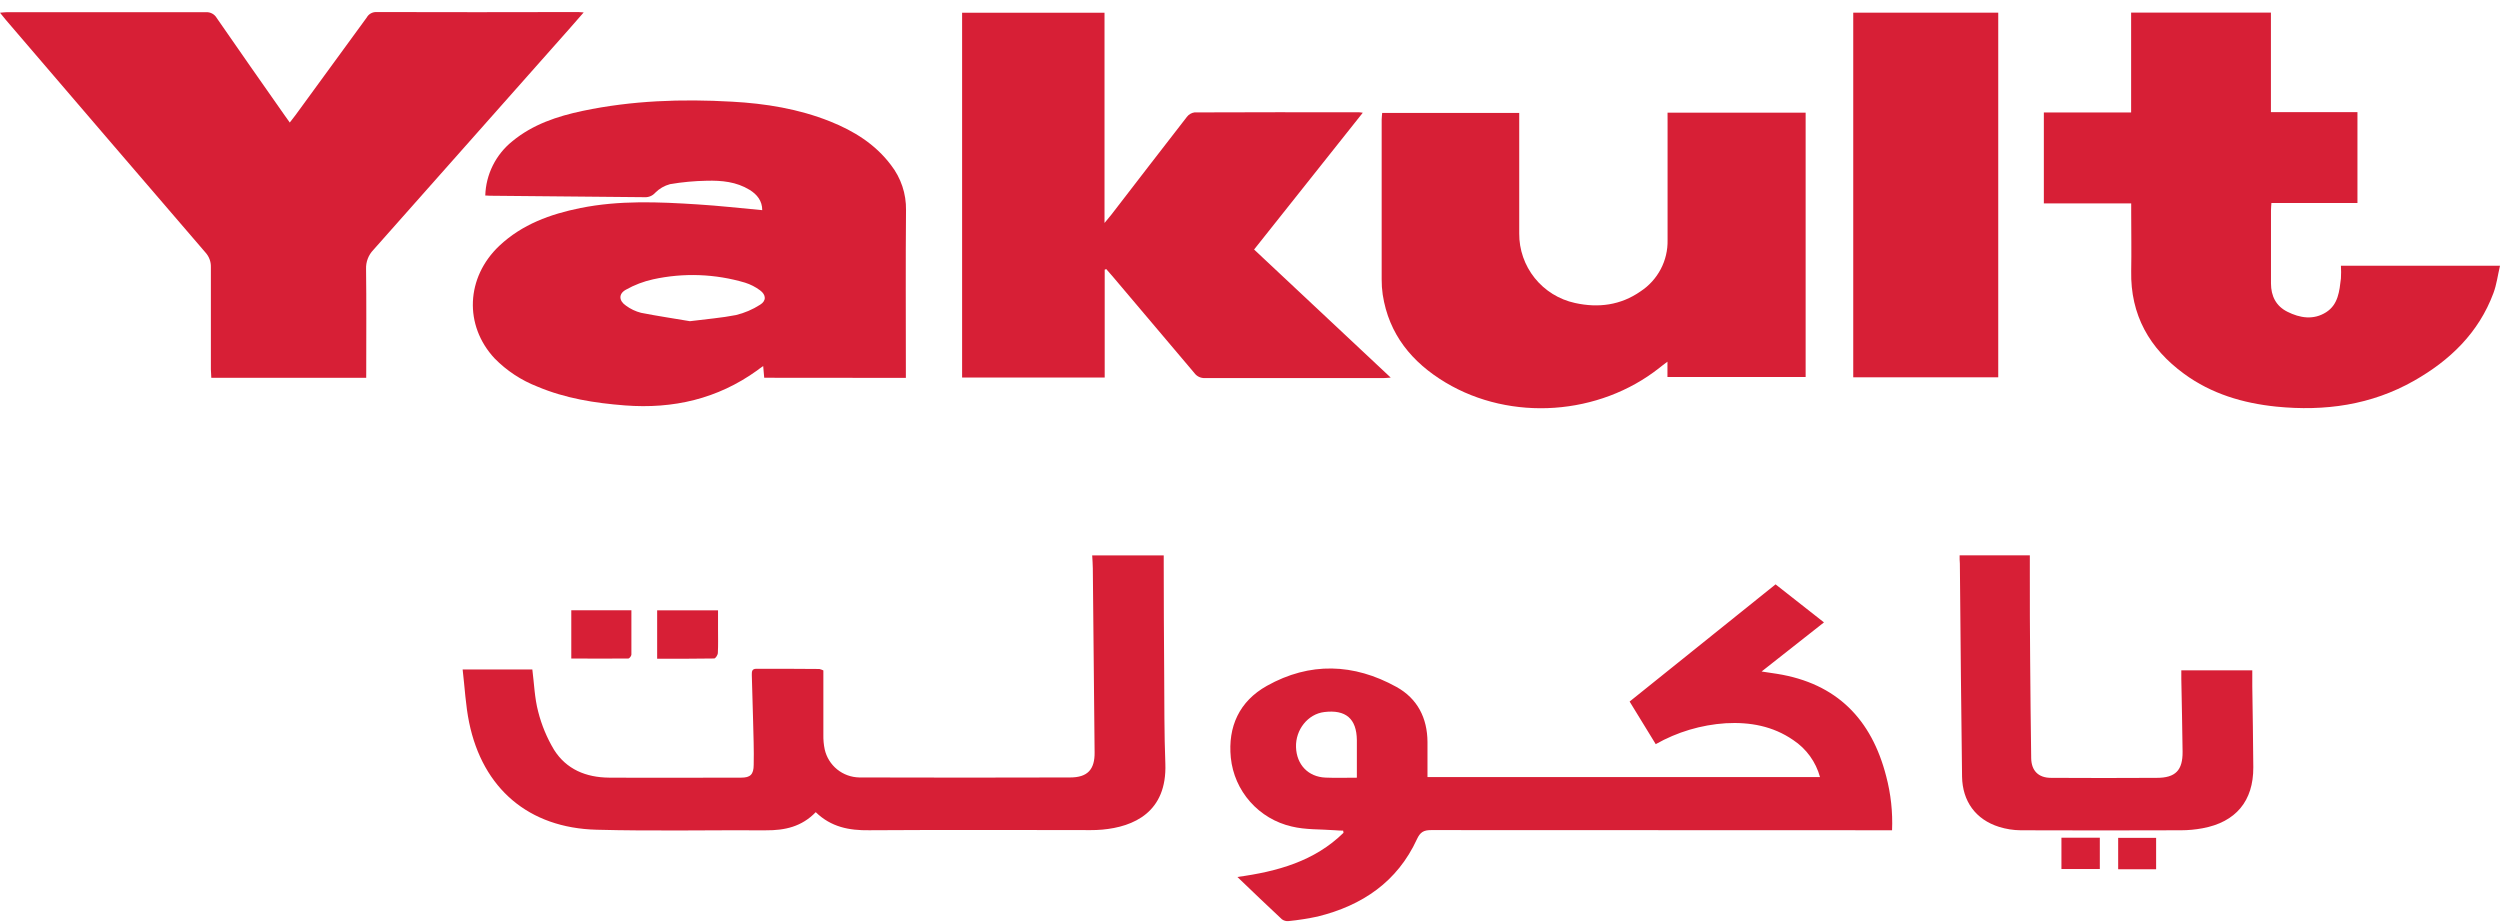
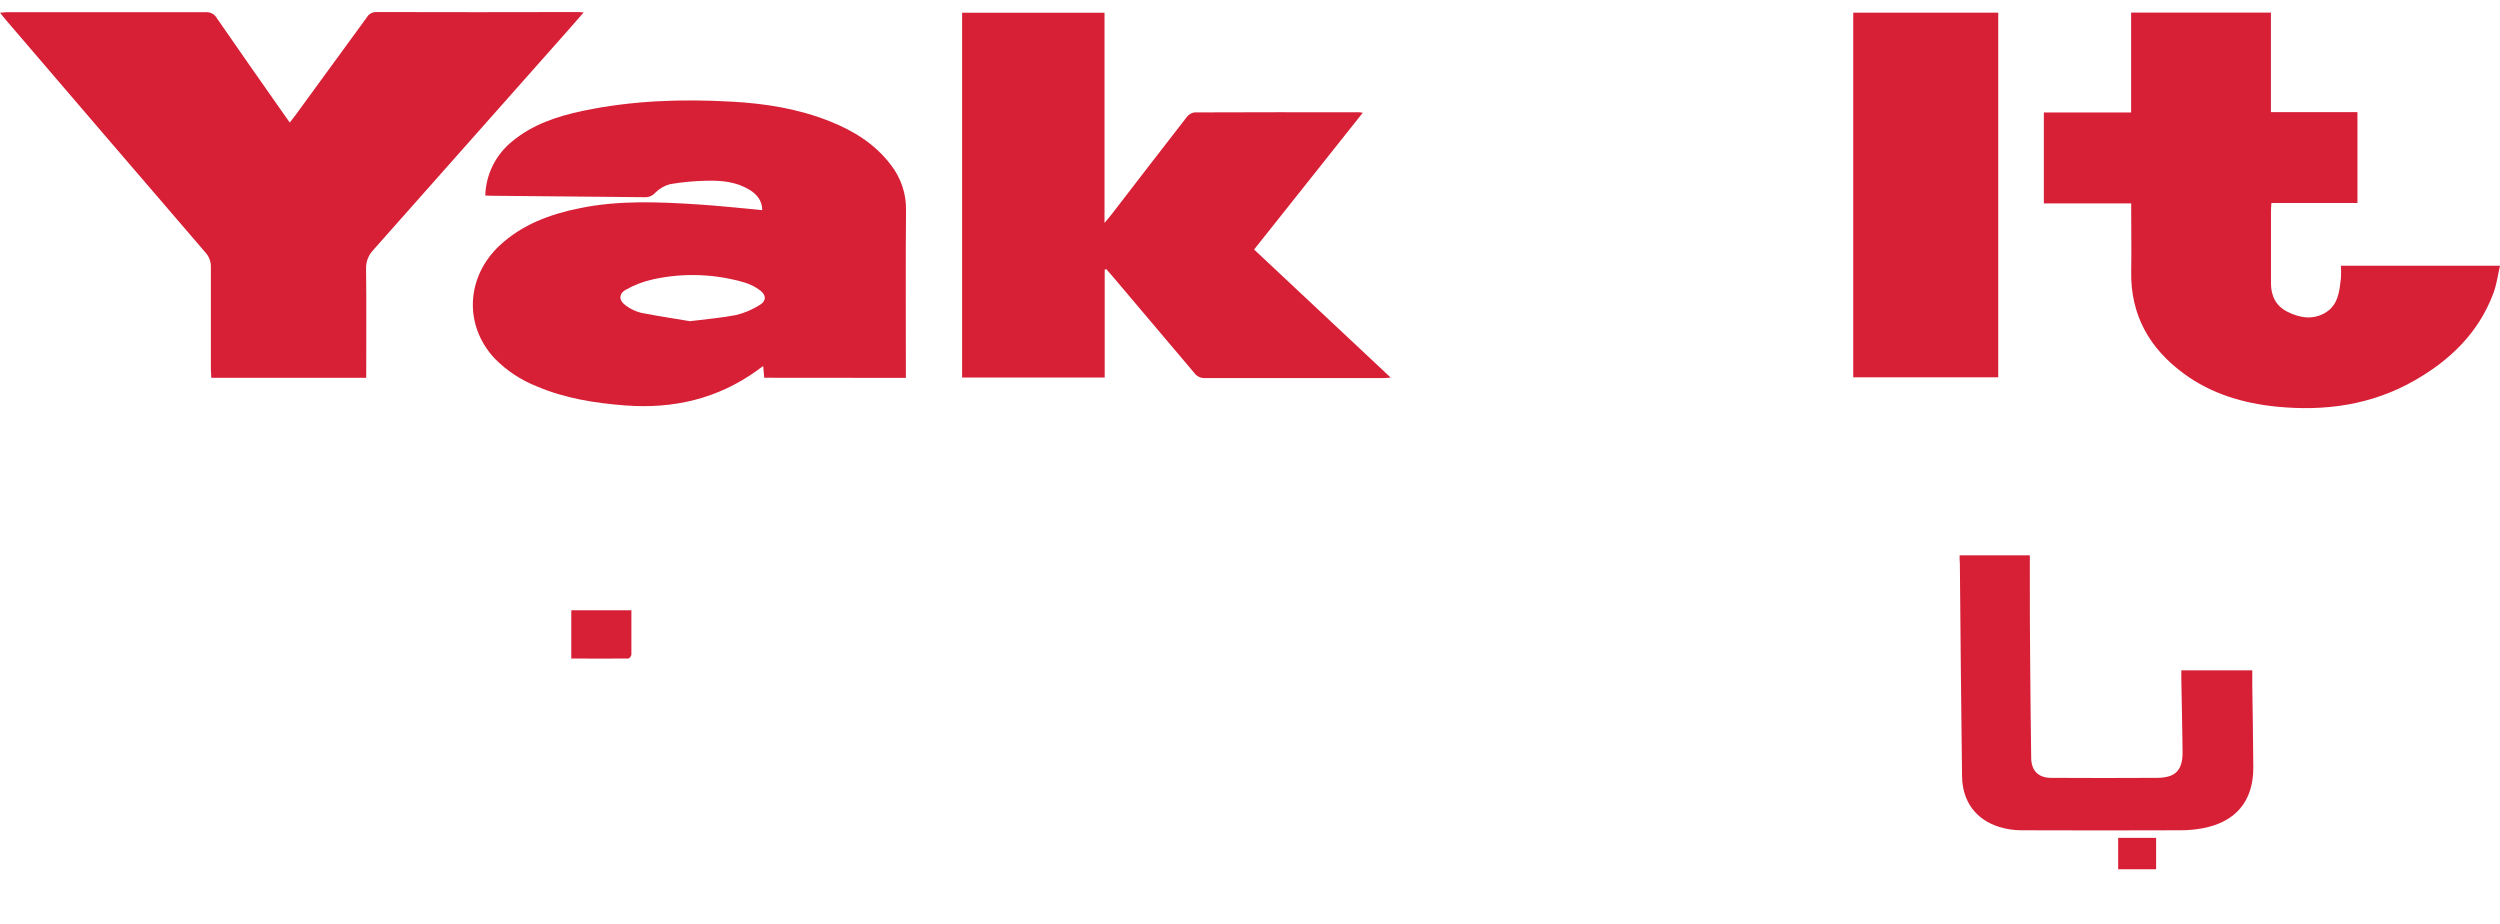
<svg xmlns="http://www.w3.org/2000/svg" width="165" height="61" viewBox="0 0 165 61" fill="none">
  <path d="M50.438 24.932C50.418 24.693 50.397 24.472 50.371 24.16C50.2 24.28 50.076 24.363 49.964 24.454C47.355 26.328 44.433 27.001 41.251 26.758C39.263 26.604 37.314 26.296 35.468 25.516C34.403 25.102 33.439 24.466 32.641 23.652C30.615 21.474 30.754 18.306 32.953 16.225C34.458 14.807 36.323 14.131 38.31 13.73C40.872 13.213 43.458 13.325 46.048 13.491C47.453 13.578 48.854 13.738 50.308 13.87C50.308 13.262 49.972 12.834 49.467 12.526C48.599 11.996 47.634 11.904 46.642 11.929C45.832 11.943 45.024 12.018 44.225 12.154C43.852 12.253 43.511 12.45 43.24 12.725C43.156 12.821 43.05 12.897 42.932 12.947C42.814 12.998 42.686 13.021 42.558 13.015C39.164 12.977 35.764 12.945 32.356 12.919C32.26 12.919 32.163 12.909 32.028 12.903C32.049 12.214 32.218 11.538 32.526 10.921C32.834 10.303 33.272 9.759 33.81 9.326C35.162 8.209 36.777 7.673 38.459 7.318C41.717 6.633 45.001 6.522 48.31 6.71C50.532 6.832 52.705 7.184 54.779 8.011C56.358 8.641 57.767 9.514 58.805 10.894C59.465 11.743 59.815 12.791 59.797 13.865C59.766 17.36 59.787 20.856 59.787 24.351V24.94L50.438 24.932ZM45.535 21.199C46.649 21.055 47.624 20.982 48.573 20.794C49.137 20.657 49.675 20.428 50.163 20.115C50.589 19.856 50.571 19.461 50.163 19.161C49.865 18.939 49.531 18.768 49.176 18.656C47.205 18.071 45.117 17.994 43.108 18.434C42.477 18.573 41.871 18.804 41.31 19.12C40.817 19.39 40.837 19.848 41.31 20.17C41.609 20.392 41.949 20.554 42.311 20.646C43.419 20.863 44.539 21.029 45.535 21.199Z" fill="#D71F36" />
  <path d="M24.17 24.934H13.946C13.946 24.746 13.918 24.559 13.918 24.375C13.918 22.125 13.918 19.876 13.918 17.625C13.928 17.272 13.8 16.929 13.562 16.667C9.163 11.554 4.77 6.435 0.383 1.31C0.269 1.176 0.159 1.036 0 0.84C0.189 0.825 0.322 0.805 0.456 0.805C4.834 0.805 9.212 0.805 13.592 0.805C13.734 0.796 13.877 0.827 14.002 0.894C14.128 0.962 14.232 1.063 14.303 1.186C15.788 3.332 17.281 5.472 18.782 7.606L19.125 8.088C19.275 7.885 19.391 7.75 19.501 7.6C21.069 5.455 22.636 3.308 24.203 1.158C24.264 1.047 24.354 0.954 24.464 0.89C24.574 0.826 24.699 0.794 24.826 0.795C29.27 0.807 33.715 0.807 38.16 0.795C38.249 0.795 38.341 0.807 38.524 0.819C37.84 1.605 37.215 2.318 36.583 3.023C32.605 7.519 28.623 12.011 24.639 16.497C24.479 16.663 24.354 16.86 24.272 17.075C24.19 17.29 24.152 17.519 24.16 17.749C24.189 19.949 24.172 22.149 24.172 24.351L24.17 24.934Z" fill="#D71F36" />
  <path d="M72.91 17.799V24.916H63.499V0.84H72.898V14.716C73.102 14.459 73.232 14.311 73.344 14.175C75.008 12.02 76.665 9.858 78.339 7.709C78.459 7.552 78.637 7.448 78.834 7.419C82.446 7.403 86.06 7.407 89.675 7.409C89.734 7.409 89.793 7.421 89.944 7.44L82.77 16.468L91.788 24.922C91.566 24.936 91.446 24.953 91.326 24.953C87.388 24.953 83.448 24.953 79.516 24.953C79.381 24.958 79.247 24.929 79.125 24.87C79.004 24.81 78.9 24.722 78.822 24.612C77.044 22.509 75.265 20.405 73.482 18.3C73.328 18.117 73.169 17.939 73.012 17.759L72.91 17.799Z" fill="#D71F36" />
  <path d="M155.592 13.397H149.913C149.901 13.6 149.885 13.748 149.885 13.902C149.885 15.504 149.885 17.105 149.885 18.707C149.885 19.542 150.221 20.202 150.966 20.575C151.797 20.992 152.693 21.138 153.528 20.605C154.324 20.097 154.401 19.215 154.501 18.377C154.517 18.098 154.517 17.817 154.501 17.538H165C164.851 18.174 164.776 18.784 164.566 19.345C163.595 21.958 161.705 23.782 159.325 25.131C156.499 26.735 153.436 27.157 150.235 26.837C148.032 26.61 145.959 25.994 144.157 24.677C141.86 23.002 140.604 20.784 140.659 17.895C140.683 16.6 140.659 15.306 140.659 14.011V13.426H134.894V7.423H140.654V0.831H149.881V7.399H155.592V13.397Z" fill="#D71F36" />
-   <path d="M110.058 7.434H119.172V24.884H110.052V23.871C109.821 24.045 109.671 24.154 109.524 24.276C105.545 27.424 99.732 27.835 95.409 25.248C93.187 23.917 91.664 22.068 91.259 19.444C91.21 19.109 91.187 18.77 91.19 18.431C91.19 14.92 91.19 11.409 91.19 7.897C91.19 7.758 91.212 7.616 91.224 7.452H100.269V15.407C100.26 16.476 100.621 17.516 101.291 18.351C101.961 19.187 102.899 19.768 103.949 19.997C105.488 20.338 106.967 20.147 108.282 19.226C108.842 18.858 109.298 18.354 109.609 17.763C109.92 17.172 110.075 16.512 110.06 15.845C110.06 13.239 110.06 10.634 110.06 8.027L110.058 7.434Z" fill="#D71F36" />
-   <path d="M107.555 46.302L117.187 38.568L120.382 41.078L116.266 44.319C116.69 44.382 116.989 44.424 117.284 44.473C121.229 45.103 123.525 47.473 124.489 51.235C124.796 52.396 124.926 53.597 124.876 54.796H124.179C114.269 54.796 104.36 54.793 94.45 54.786C93.955 54.786 93.731 54.928 93.519 55.384C92.226 58.196 89.917 59.76 86.973 60.489C86.338 60.626 85.697 60.727 85.05 60.791C84.894 60.809 84.736 60.768 84.609 60.675C83.637 59.77 82.68 58.852 81.668 57.88C84.315 57.519 86.759 56.84 88.671 54.965L88.648 54.821C88.467 54.821 88.286 54.811 88.105 54.796C87.152 54.724 86.168 54.772 85.254 54.549C84.191 54.305 83.232 53.735 82.511 52.92C81.79 52.106 81.344 51.087 81.234 50.008C81.031 47.965 81.794 46.284 83.615 45.265C86.451 43.677 89.349 43.78 92.167 45.338C93.552 46.104 94.203 47.386 94.214 48.966C94.214 49.726 94.214 50.483 94.214 51.288H120.121C119.848 50.285 119.219 49.416 118.349 48.841C117.009 47.919 115.499 47.645 113.896 47.734C112.272 47.841 110.692 48.312 109.278 49.114L107.555 46.302ZM89.553 51.328C89.553 50.455 89.553 49.651 89.553 48.847C89.536 47.429 88.82 46.821 87.398 46.995C86.325 47.125 85.498 48.156 85.537 49.313C85.576 50.469 86.339 51.274 87.486 51.322C88.15 51.351 88.816 51.328 89.553 51.328Z" fill="#D71F36" />
-   <path d="M53.839 53.603C52.912 54.563 51.802 54.809 50.554 54.8C46.828 54.78 43.097 54.861 39.373 54.762C34.893 54.647 31.859 52.041 30.963 47.686C30.731 46.556 30.676 45.389 30.534 44.185H35.134C35.254 45.121 35.282 46.067 35.518 46.961C35.742 47.849 36.095 48.701 36.567 49.487C37.382 50.781 38.685 51.31 40.188 51.324C43.102 51.344 46.015 51.324 48.929 51.324C49.51 51.324 49.744 51.122 49.744 50.477C49.768 49.493 49.725 48.506 49.703 47.52C49.681 46.533 49.646 45.549 49.62 44.564C49.62 44.343 49.605 44.137 49.929 44.139C51.314 44.139 52.696 44.139 54.079 44.153C54.17 44.175 54.258 44.207 54.342 44.248C54.342 45.64 54.342 47.074 54.342 48.502C54.335 48.825 54.365 49.147 54.431 49.462C54.549 49.98 54.837 50.444 55.251 50.78C55.665 51.115 56.18 51.302 56.714 51.312C61.355 51.326 65.994 51.326 70.632 51.312C71.78 51.312 72.261 50.785 72.244 49.649C72.21 45.605 72.171 41.561 72.126 37.517C72.126 37.245 72.1 36.974 72.084 36.656H76.806V37.152C76.806 39.583 76.82 42.014 76.836 44.432C76.85 46.422 76.836 48.413 76.913 50.401C77.03 53.609 74.82 54.568 72.747 54.756C72.214 54.804 71.674 54.784 71.137 54.784C66.547 54.784 61.955 54.768 57.365 54.796C56.052 54.815 54.851 54.59 53.839 53.603Z" fill="#D71F36" />
  <path d="M131.884 0.836V24.902H122.314V0.836H131.884Z" fill="#D71F36" />
  <path d="M129.335 36.651H133.969V37.855C133.969 39.763 133.969 41.673 133.99 43.582C134.006 45.733 134.029 47.884 134.059 50.036C134.071 50.864 134.531 51.336 135.366 51.338C137.694 51.349 140.021 51.355 142.351 51.338C143.587 51.338 144.063 50.834 144.051 49.612C144.033 48.012 143.996 46.412 143.967 44.811C143.967 44.635 143.967 44.459 143.967 44.244H148.651C148.651 44.603 148.651 44.953 148.651 45.304C148.673 47.082 148.71 48.861 148.718 50.639C148.73 52.868 147.564 54.262 145.36 54.667C144.896 54.753 144.425 54.797 143.953 54.798C140.424 54.811 136.894 54.811 133.365 54.798C132.881 54.794 132.401 54.718 131.939 54.574C130.392 54.089 129.524 52.882 129.496 51.266C129.469 49.066 129.444 46.866 129.42 44.667C129.395 42.176 129.372 39.685 129.351 37.194C129.333 37.022 129.335 36.854 129.335 36.651Z" fill="#D71F36" />
-   <path d="M43.372 43.476V40.28H47.39V41.542C47.39 42.058 47.406 42.577 47.378 43.093C47.378 43.225 47.225 43.458 47.137 43.46C45.889 43.482 44.639 43.476 43.372 43.476Z" fill="#D71F36" />
  <path d="M41.672 40.278C41.672 41.268 41.672 42.234 41.672 43.203C41.672 43.294 41.544 43.46 41.468 43.462C40.22 43.478 38.972 43.462 37.705 43.462V40.278H41.672Z" fill="#D71F36" />
-   <path d="M136.055 55.289H138.588V57.355H136.055V55.289Z" fill="#D71F36" />
  <path d="M142.304 55.299V57.371H139.799V55.299H142.304Z" fill="#D71F36" />
</svg>